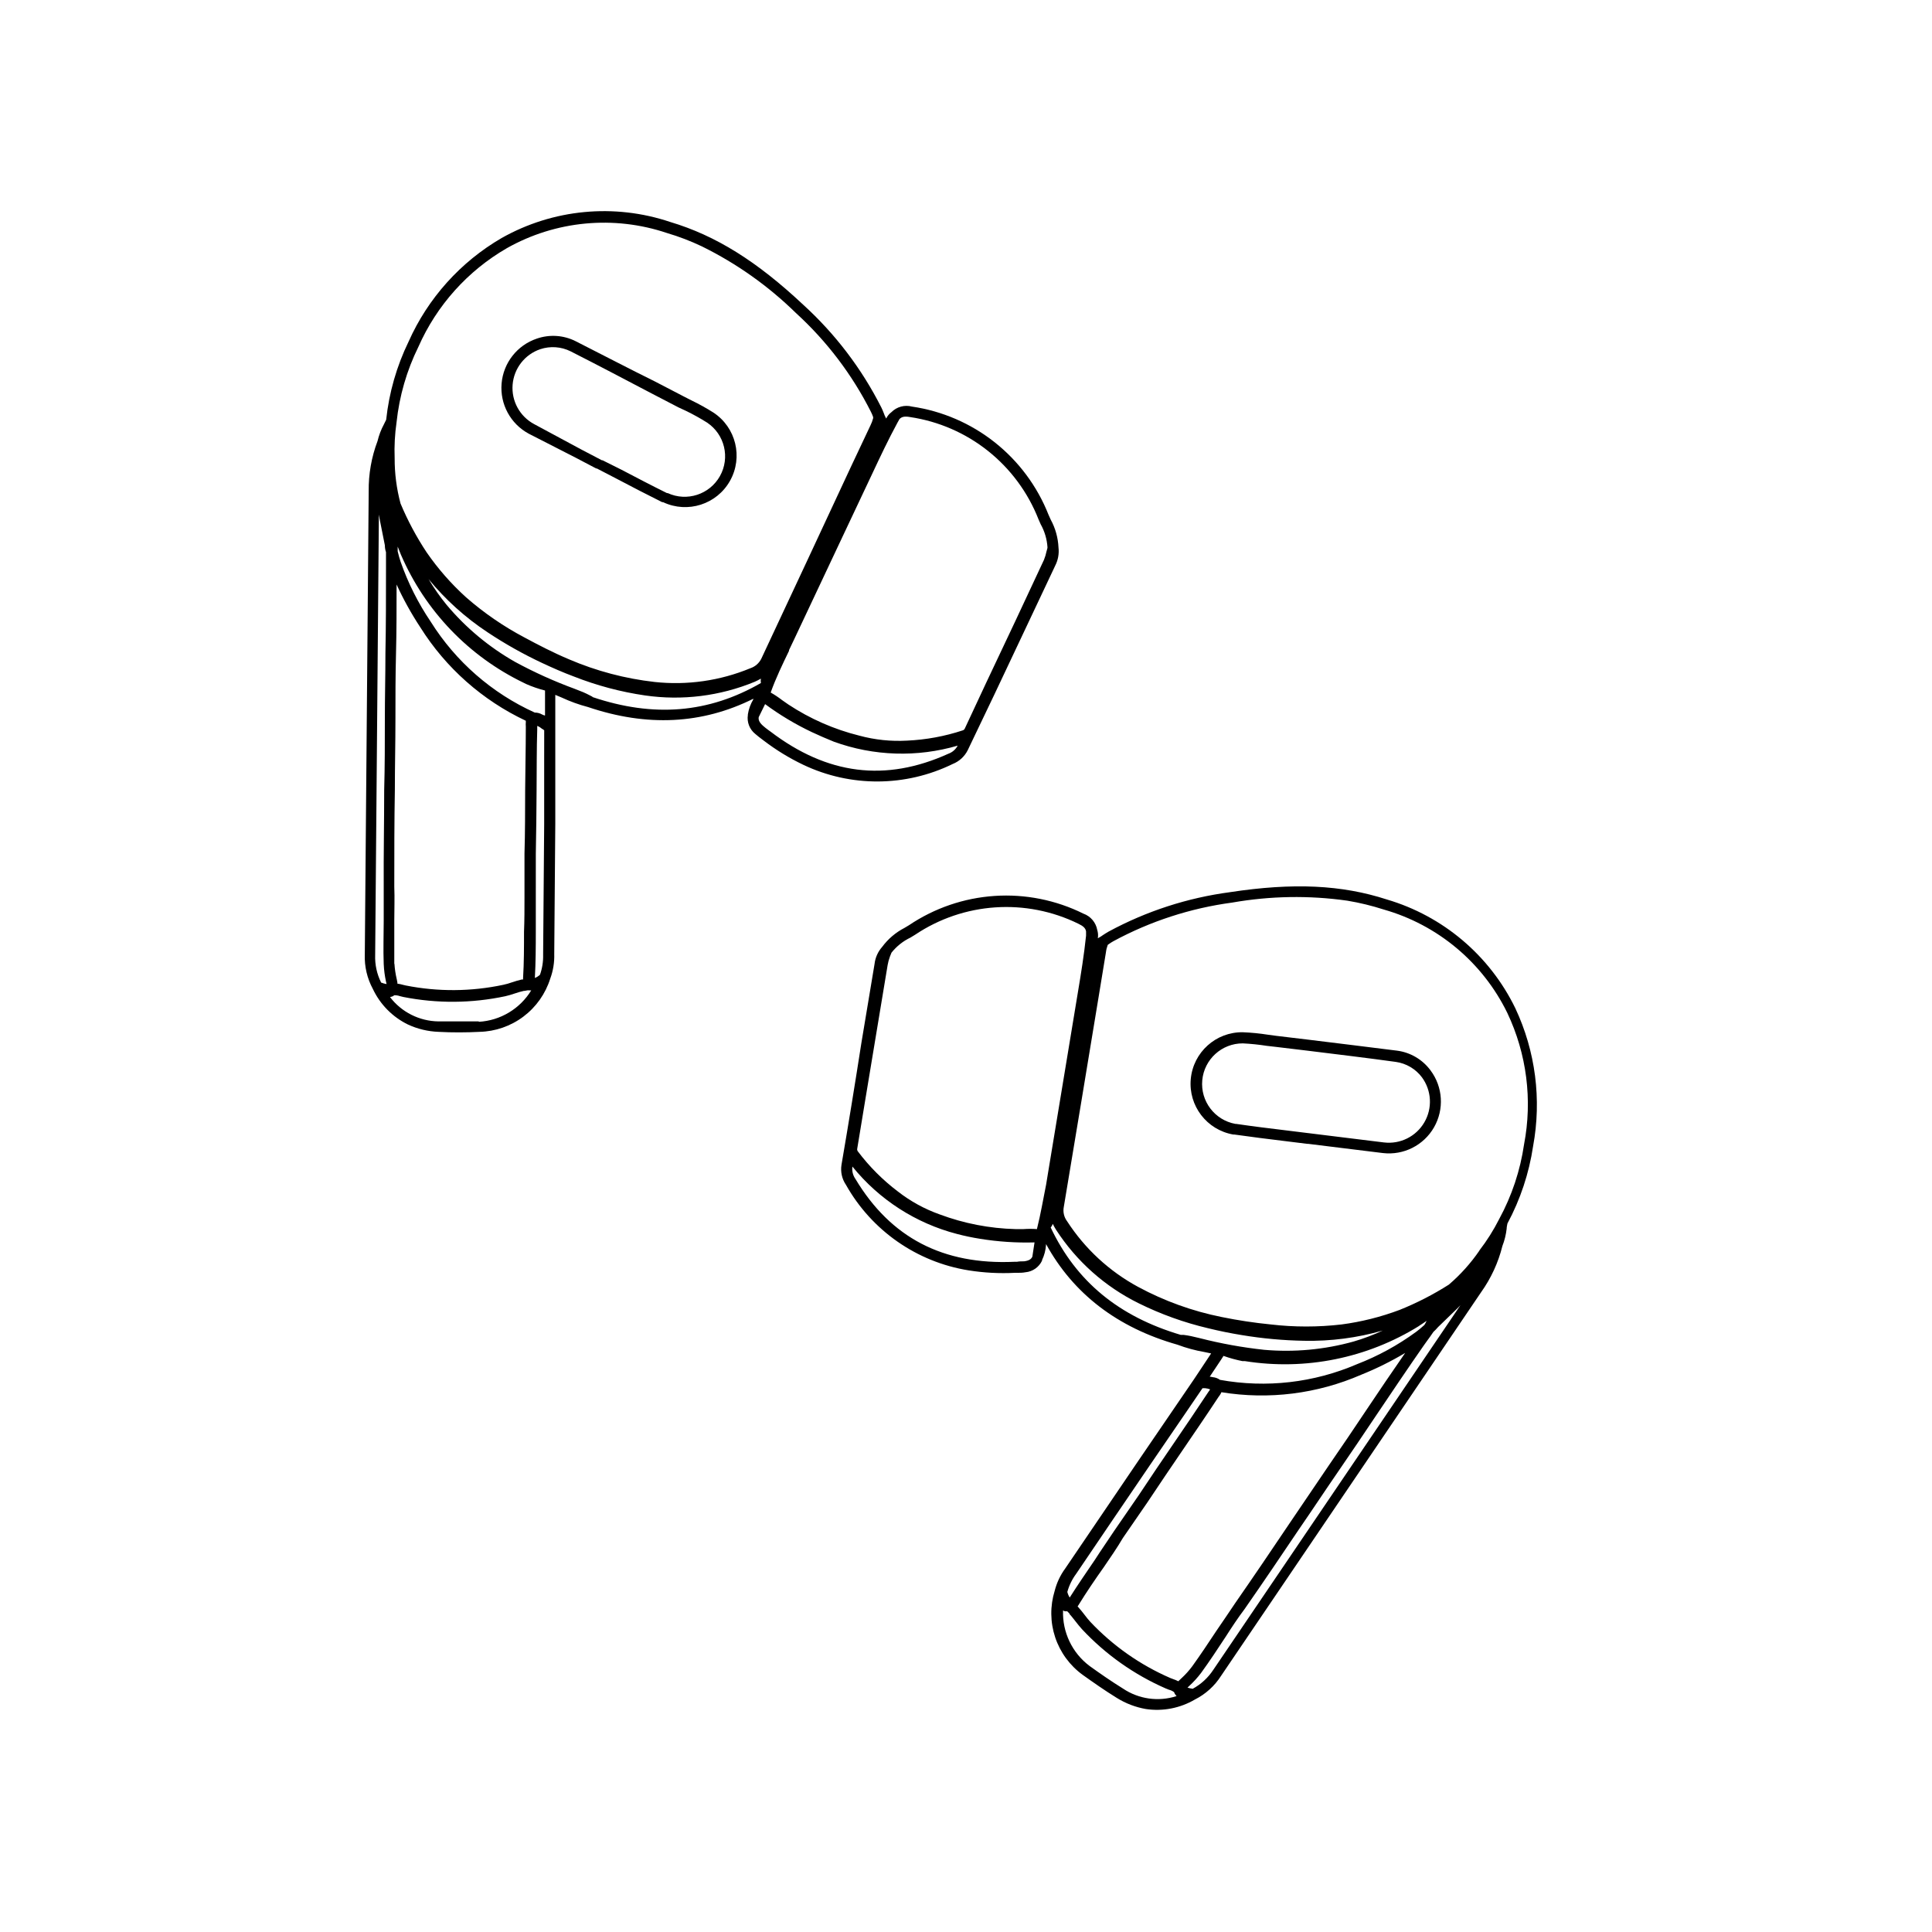
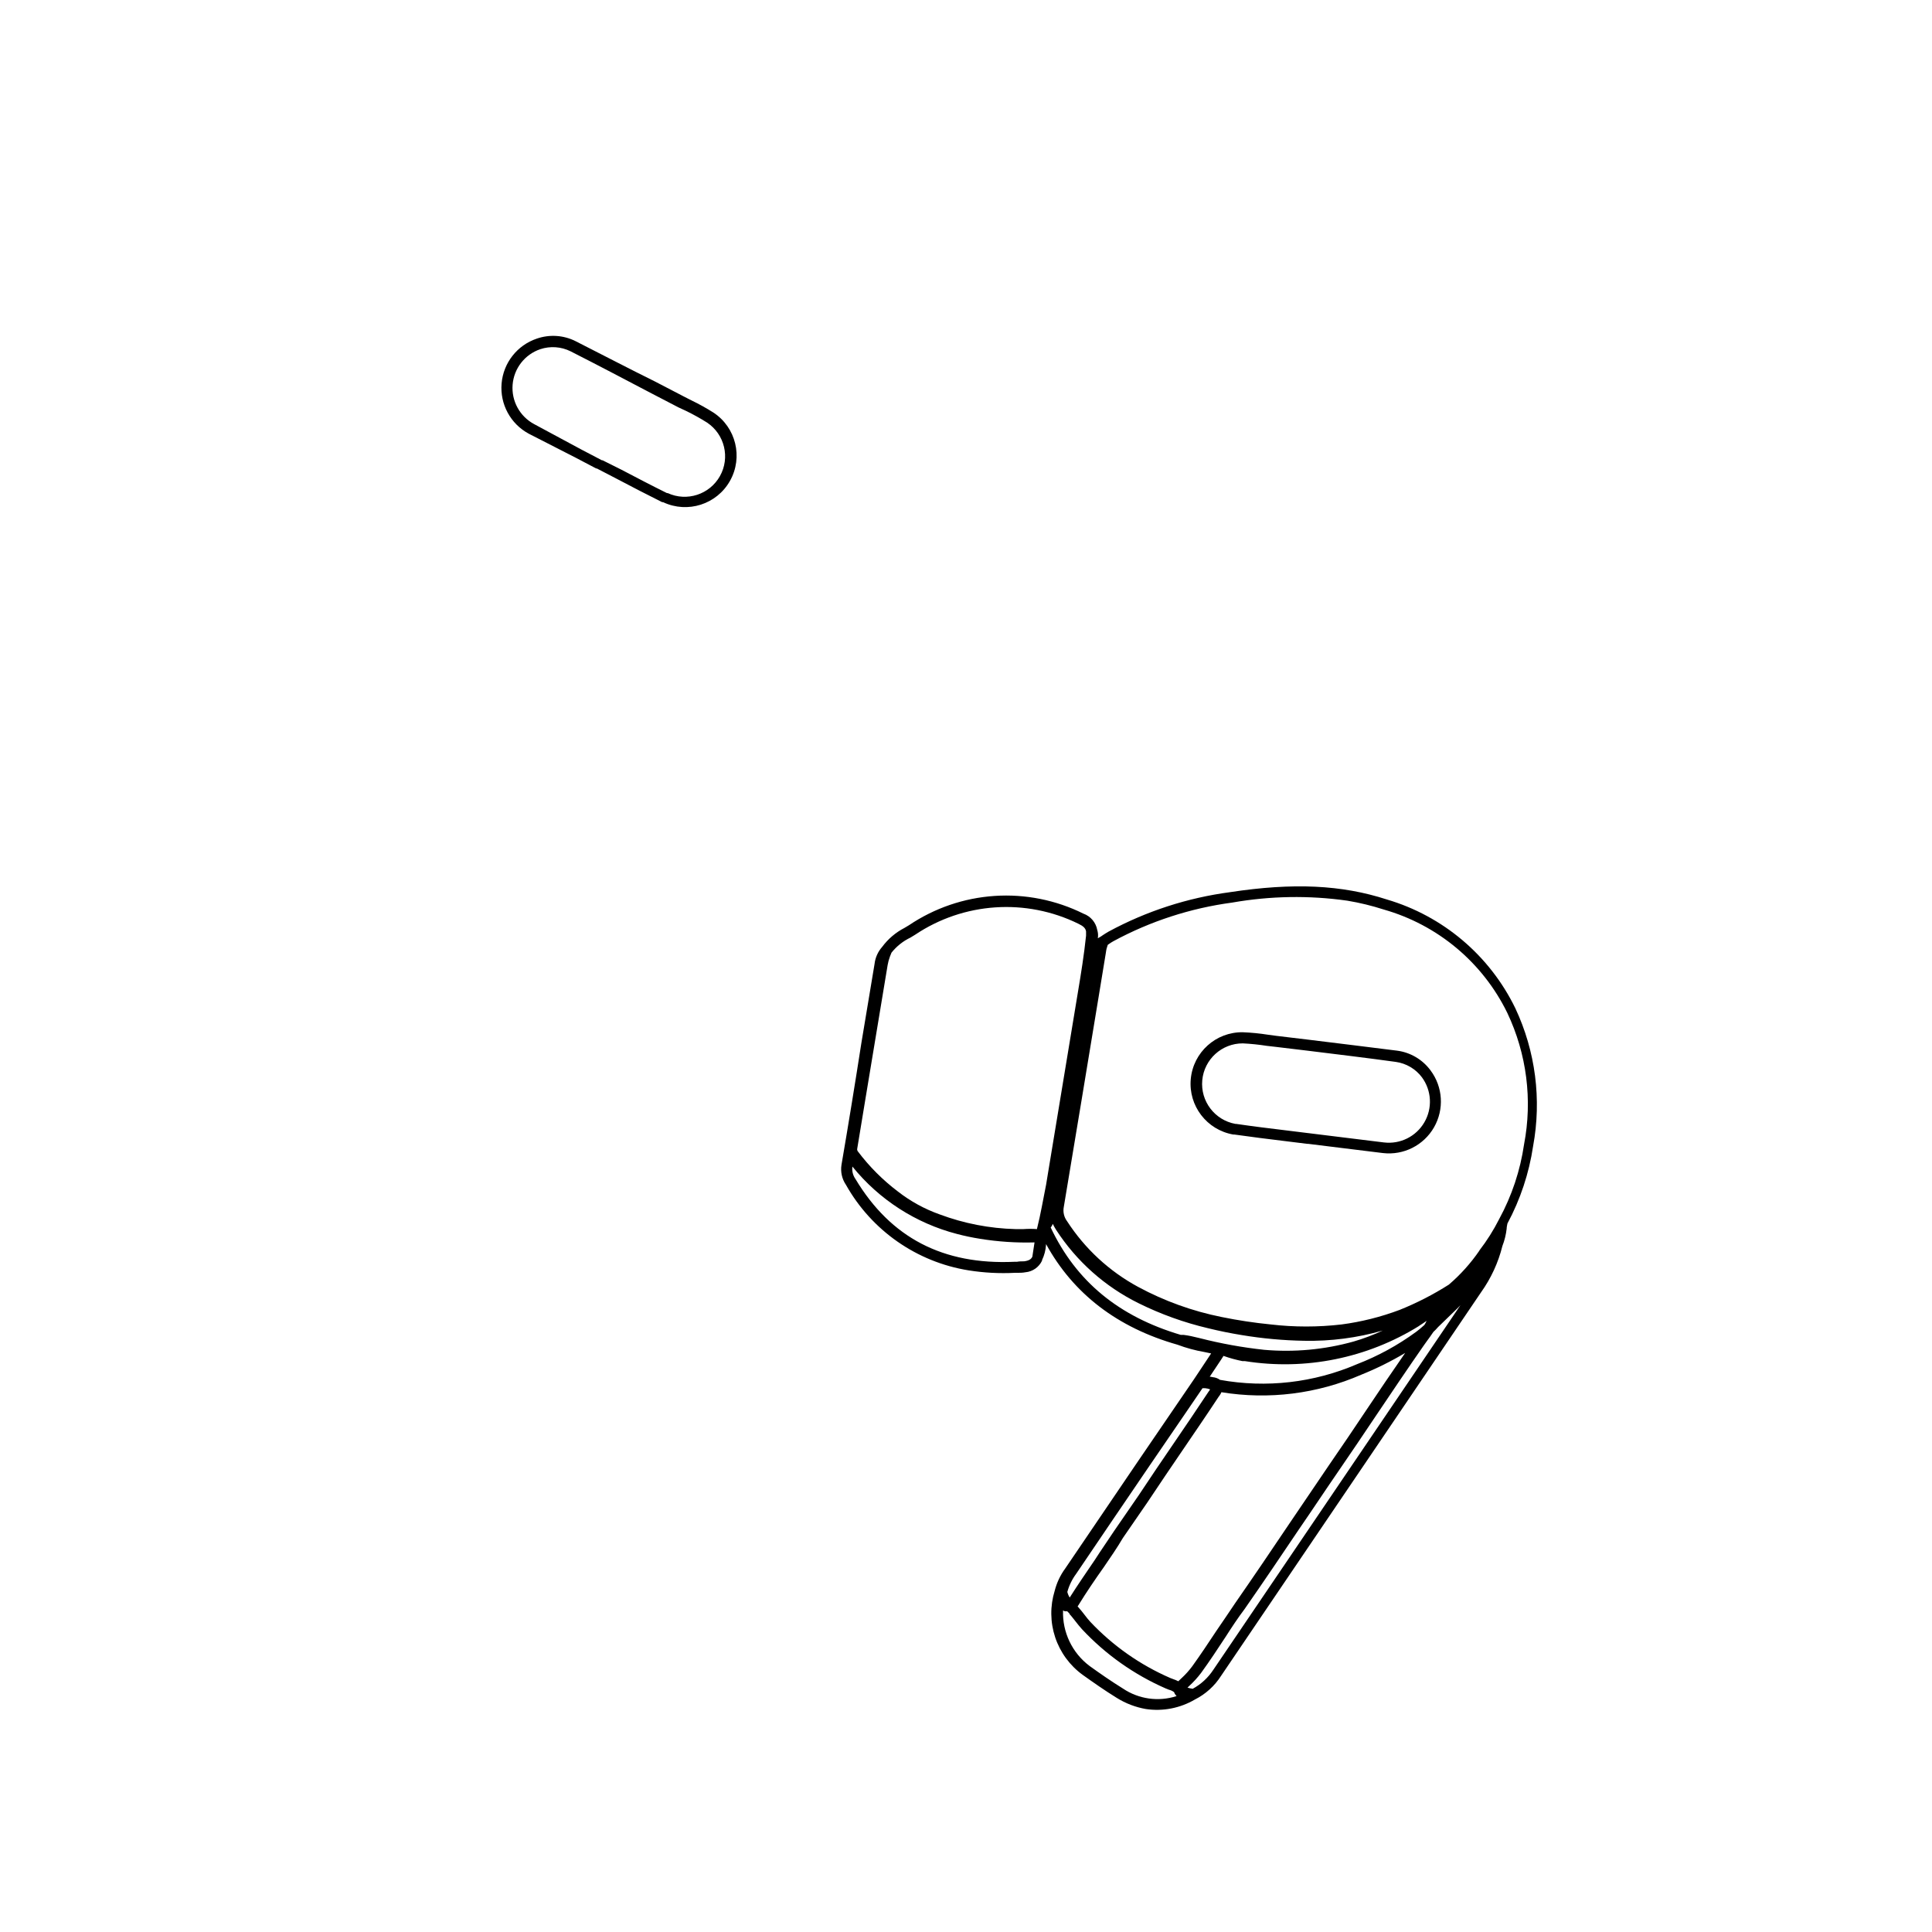
<svg xmlns="http://www.w3.org/2000/svg" fill="#000000" width="800px" height="800px" version="1.1" viewBox="144 144 512 512">
  <g>
-     <path d="m414.54 313.19 9.07-19.219h-0.004c0.785-1.5 1.102-3.203 0.906-4.887-0.121-2.586-0.824-5.109-2.066-7.383-0.203-0.43-0.402-0.855-0.578-1.285-2.977-7.535-7.891-14.152-14.238-19.184-6.352-5.035-13.918-8.305-21.934-9.48-1.957-0.523-4.043 0.043-5.469 1.484-0.59 0.441-1.066 1.02-1.383 1.688l-0.402-0.832-0.25-0.656c-0.203-0.527-0.43-1.059-0.68-1.562l-0.004 0.004c-5.172-10.203-12.152-19.379-20.605-27.082-12.344-11.586-23.227-18.363-35.266-21.965-14.836-4.988-31.09-3.438-44.715 4.258-10.887 6.332-19.508 15.93-24.637 27.434-3.164 6.504-5.176 13.512-5.945 20.707l-0.605 1.234c-0.754 1.395-1.32 2.887-1.688 4.434-1.602 4.238-2.394 8.742-2.34 13.273-0.352 40.941-0.695 81.879-1.031 122.8h-0.004c-0.109 3.176 0.629 6.324 2.141 9.117 1.938 4.109 5.215 7.43 9.297 9.422 2.539 1.176 5.289 1.832 8.086 1.941 3.703 0.203 7.43 0.176 10.883 0 4.203-0.102 8.273-1.516 11.633-4.047 3.363-2.531 5.848-6.047 7.109-10.062 0.77-2.086 1.129-4.301 1.059-6.523 0.102-11.539 0.191-23.066 0.277-34.586v-17.836-10.633-5.617l1.688 0.707c2.246 1.047 4.578 1.891 6.977 2.519 15.645 5.289 30.23 4.559 43.805-2.191v0.176c-0.727 1.215-1.215 2.559-1.434 3.957v0.152-0.004c-0.297 1.91 0.453 3.836 1.965 5.039 0.578 0.504 1.16 0.957 1.738 1.387l0.504 0.379c3.254 2.488 6.758 4.633 10.453 6.398 12.547 5.981 27.141 5.906 39.625-0.203 1.73-0.688 3.148-1.984 3.981-3.652 4.734-9.84 9.43-19.715 14.082-29.625zm-165.45-57.281c0.738-6.957 2.699-13.73 5.793-20.004 4.848-10.98 13.059-20.141 23.453-26.145 12.934-7.289 28.352-8.746 42.422-4.008 3.18 0.938 6.277 2.125 9.27 3.551 9.18 4.523 17.578 10.473 24.887 17.637 8.18 7.453 14.922 16.34 19.902 26.223 0.223 0.438 0.418 0.895 0.578 1.359v0.301c-0.172 0.672-0.418 1.324-0.73 1.941l-5.039 10.68c-7.731 16.676-15.895 34.059-23.879 51.137-0.602 1.195-1.652 2.102-2.922 2.519-8.012 3.312-16.723 4.559-25.344 3.629-7.809-0.883-15.445-2.902-22.668-5.996-4.258-1.789-8.363-3.93-11.812-5.793h-0.004c-5.562-2.938-10.762-6.512-15.492-10.656-3.922-3.547-7.422-7.539-10.43-11.891-2.711-4.09-5.031-8.422-6.926-12.949-1.055-3.926-1.578-7.973-1.562-12.039-0.121-3.176 0.047-6.356 0.504-9.496zm33.707 69.047 0.605 0.301h-0.004c1.629 0.719 3.316 1.301 5.039 1.738v1.082 5.516h-0.176v0.004c-0.207-0.07-0.41-0.152-0.605-0.254-0.59-0.336-1.258-0.508-1.938-0.504-11.352-5.137-20.938-13.504-27.559-24.055-3.34-4.934-6.023-10.273-7.988-15.898-0.25-0.781-0.555-1.738-0.781-2.769v-1.258c0.301 0.754 0.578 1.484 0.883 2.191 6.41 14.844 17.957 26.883 32.523 33.906zm-37.785 79.449h-0.004c-1.129-2.262-1.676-4.773-1.586-7.305l0.984-116.73 0.301 1.688 1.285 6.449c0 0.637 0.102 1.242 0.301 1.812v2.519 1.613c0 7.559 0 15.266-0.152 22.672 0 5.844-0.152 11.664-0.152 17.633s0 12.395-0.176 18.59c0 8.438-0.176 17.18-0.125 25.77v8.891c0 3.754-0.152 7.559 0 11.512l0.004 0.004c0.066 1.551 0.27 3.094 0.602 4.609l0.152 0.656c-0.473-0.074-0.938-0.203-1.387-0.379zm3.477-5.039v-11.387c0-2.922 0.125-5.969 0-8.969 0-8.566 0-17.281 0.152-25.719 0-6.195 0.152-12.395 0.152-18.617 0-5.82 0-11.637 0.152-17.48s0.152-12.168 0.152-18.312h-0.008c1.805 3.945 3.91 7.742 6.297 11.363 6.758 10.758 16.465 19.352 27.961 24.762-0.012 0.133-0.012 0.27 0 0.402-0.035 0.375-0.035 0.758 0 1.133v0.48c0 5.465-0.152 11.008-0.176 16.375-0.023 5.367 0 11.16-0.176 16.777v11.512c0 3.098 0 6.246-0.125 9.27 0 4.004 0 8.16-0.25 12.219v0.402h-0.352c-0.906 0.203-1.789 0.48-2.519 0.73l-0.004-0.004c-0.773 0.281-1.562 0.508-2.367 0.68-8.516 1.812-17.309 1.871-25.844 0.18l-0.754-0.176-0.004-0.004c-0.477-0.141-0.965-0.242-1.461-0.301v-0.301l-0.176-0.906c-0.316-1.316-0.516-2.656-0.605-4.008zm22.371 15.316h-10.68-0.004c-5.039-0.074-9.762-2.449-12.824-6.449 0.242-0.047 0.477-0.113 0.707-0.199 0.148-0.07 0.285-0.164 0.402-0.277 0.512-0.023 1.027 0.055 1.512 0.227l0.934 0.227h-0.004c8.922 1.762 18.109 1.691 27.004-0.203 0.855-0.199 1.695-0.441 2.519-0.73 0.777-0.27 1.566-0.496 2.371-0.68h0.176l0.832-0.152h0.48l-0.004 0.004c0.168 0.023 0.336 0.023 0.504 0-2.977 4.887-8.164 8.004-13.879 8.336zm16.777-77.586 0.152 0.125 0.43 0.301-0.008 7.055v17.836c-0.102 11.52-0.191 23.051-0.277 34.586 0.051 1.809-0.234 3.609-0.832 5.316-0.395 0.367-0.855 0.66-1.359 0.855 0.227-4.082 0.25-8.211 0.25-12.219v-9.195l0.004-11.508c0.125-5.594 0.152-11.285 0.203-16.801 0.051-5.516 0-10.883 0.176-16.297l-0.004-0.004c0.016-0.191 0.016-0.387 0-0.578v-0.203c0.484 0.191 0.93 0.477 1.312 0.832zm13.352-8.465-0.68-0.352c-0.578-0.301-1.184-0.605-1.789-0.855l-2.168-0.855-0.004-0.004c-5.449-1.996-10.742-4.387-15.844-7.152-6.91-3.922-13.062-9.051-18.164-15.141-1.754-2.144-3.348-4.418-4.762-6.801 4.473 5.449 9.738 10.195 15.621 14.082 4.609 3.066 9.441 5.785 14.457 8.137 2.746 1.285 5.543 2.519 8.387 3.578h0.004c6.09 2.402 12.438 4.094 18.918 5.035 9.832 1.418 19.863 0.164 29.043-3.625 0.504-0.227 1.059-0.504 1.637-0.832-0.074 0.383-0.074 0.777 0 1.16-13.828 7.984-28.414 9.191-44.613 3.727zm52.094-12.316c0.43-0.934 0.883-1.863 1.336-2.797 4.031-8.582 8.07-17.156 12.117-25.719l8.641-18.312c2.09-4.457 4.258-9.043 6.648-13.453 0.203-0.328 0.379-0.656 0.555-0.984 0.605-0.629 1.359-0.781 2.797-0.527h-0.008c7.555 1.121 14.68 4.215 20.652 8.969 5.977 4.754 10.594 11.004 13.383 18.109 0.176 0.43 0.379 0.883 0.578 1.309v0.004c1.051 1.879 1.672 3.969 1.812 6.121 0 0.352-0.176 0.707-0.25 1.059-0.156 0.773-0.383 1.531-0.68 2.266-5.039 10.832-10.125 21.656-15.266 32.469l-5.695 12.195c-0.094 0.25-0.297 0.445-0.555 0.527-4.781 1.582-9.754 2.496-14.785 2.723-4.242 0.238-8.492-0.203-12.594-1.312-6.707-1.66-13.078-4.457-18.844-8.262-0.578-0.379-1.109-0.754-1.664-1.16-0.957-0.742-1.969-1.414-3.023-2.012 1.387-3.883 3.176-7.559 4.887-11.109zm44.762 25.191h-0.004c-0.516 1.047-1.418 1.848-2.519 2.242-16.676 7.559-32.094 5.566-47.133-5.871l-0.527-0.379c-0.523-0.375-1.027-0.781-1.512-1.207-1.008-0.934-1.184-1.586-1.082-2.242l1.688-3.449v-0.004c3.887 2.875 8.047 5.363 12.418 7.434 1.914 0.906 3.828 1.715 5.793 2.519 10.578 3.848 22.105 4.207 32.898 1.031z" />
    <path d="m296.49 234.39c-3.184-1.582-6.871-1.816-10.23-0.652-5.203 1.75-8.867 6.422-9.332 11.891-0.465 5.473 2.359 10.695 7.191 13.301l12.598 6.445 5.266 2.769h0.176l5.289 2.746c3.93 2.066 7.984 4.18 12.043 6.195h0.25v0.004c6.481 3.051 14.219 0.574 17.723-5.672 3.504-6.25 1.586-14.141-4.398-18.082-1.891-1.195-3.852-2.281-5.867-3.25l-2.016-1.031-7.559-3.93c-6.902-3.402-14.055-7.156-21.133-10.734zm29.348 18.516h-0.004c1.914 0.93 3.773 1.965 5.57 3.098 4.648 3.117 6.125 9.281 3.391 14.16-2.734 4.883-8.762 6.844-13.848 4.508h-0.203c-4.031-1.988-8.086-4.106-12.016-6.172l-5.039-2.519h-0.176l-5.441-2.848-12.492-6.723c-3.828-2.035-6.082-6.148-5.731-10.469 0.352-4.32 3.238-8.02 7.344-9.406 2.633-0.871 5.5-0.672 7.984 0.551 7.055 3.578 14.184 7.332 21.086 10.957l7.559 3.93z" />
    <path d="m367 452.72c-0.289 1.84 0.133 3.723 1.184 5.266 6.805 12.117 18.77 20.469 32.496 22.672 4.055 0.645 8.164 0.863 12.266 0.652h0.605c0.73 0 1.461 0 2.215-0.152l0.004 0.004c1.902-0.176 3.566-1.348 4.383-3.074v-0.152c0.609-1.27 0.969-2.648 1.055-4.055v-0.203c7.231 13.199 18.941 22.168 34.812 26.676h0.004c2.309 0.871 4.695 1.52 7.129 1.941l1.812 0.379-3.125 4.711-1.461 2.191-4.559 6.676c-3.359 4.922-6.719 9.84-10.078 14.762l-19.422 28.617 0.004-0.004c-1.32 1.789-2.277 3.816-2.824 5.973-1.238 4.016-1.191 8.32 0.137 12.309 1.328 3.988 3.871 7.461 7.269 9.934 2.82 2.016 5.844 4.133 9.02 6.098 2.367 1.484 5.004 2.492 7.758 2.973 4.484 0.664 9.062-0.227 12.973-2.519 2.844-1.434 5.246-3.609 6.953-6.297 22.973-33.871 45.938-67.754 68.895-101.64 2.633-3.691 4.551-7.844 5.644-12.242 0.574-1.484 0.957-3.031 1.133-4.609 0-0.453 0.125-0.906 0.203-1.359v-0.004c3.426-6.383 5.731-13.312 6.801-20.48 2.293-12.383 0.648-25.176-4.711-36.574-6.793-13.973-19.156-24.434-34.059-28.82-11.965-3.879-24.762-4.484-41.516-1.941l0.004 0.004c-11.289 1.492-22.207 5.035-32.219 10.453-0.504 0.277-0.984 0.605-1.461 0.906l-0.555 0.379-0.832 0.48c0.121-0.734 0.07-1.484-0.152-2.191-0.359-2-1.762-3.652-3.676-4.336-7.293-3.613-15.41-5.231-23.527-4.691-8.117 0.539-15.949 3.219-22.699 7.766l-1.184 0.707c-2.332 1.203-4.356 2.926-5.918 5.035-1.121 1.27-1.828 2.852-2.016 4.535l-3.477 20.859c-1.68 10.812-3.441 21.613-5.289 32.395zm169.08 22.672c-2.297 3.356-5.023 6.394-8.113 9.043-4.133 2.633-8.5 4.875-13.047 6.699-4.957 1.867-10.113 3.16-15.367 3.856-6.242 0.73-12.551 0.73-18.793 0-4.363-0.43-8.703-1.086-12.996-1.965-7.738-1.547-15.199-4.238-22.145-7.984-7.629-4.125-14.102-10.102-18.816-17.383-0.832-1.09-1.152-2.484-0.883-3.828 3.125-18.59 6.223-37.484 9.246-55.773l1.914-11.664c0.078-0.68 0.242-1.348 0.48-1.988l0.277-0.203c0.395-0.281 0.809-0.543 1.234-0.781 9.777-5.289 20.441-8.754 31.461-10.227 10.086-1.773 20.391-1.945 30.531-0.504 3.269 0.543 6.496 1.328 9.648 2.344 14.312 4.07 26.219 14.035 32.746 27.406 5.144 10.848 6.699 23.051 4.434 34.84-1.008 6.918-3.234 13.605-6.574 19.75-1.492 2.957-3.262 5.766-5.289 8.387zm-15.973 19.949c0.656-0.402 1.309-0.855 1.965-1.309-0.172 0.383-0.371 0.754-0.602 1.109-0.781 0.73-1.562 1.336-2.215 1.84l-0.004-0.004c-4.809 3.523-10.059 6.394-15.617 8.539-11.438 4.93-24.07 6.375-36.324 4.16-0.555-0.402-1.207-0.645-1.891-0.707l-0.629-0.125h-0.203l3.074-4.609c0.227-0.328 0.402-0.629 0.578-0.906v-0.004c1.645 0.586 3.328 1.047 5.039 1.387h0.656c16.012 2.543 32.41-0.773 46.172-9.344zm-61.391 95.875 0.48-0.453c1.145-1.055 2.191-2.207 3.125-3.449 2.266-3.125 4.41-6.375 6.473-9.523 1.613-2.519 3.273-5.039 5.039-7.379 4.914-7.055 9.801-14.281 14.508-21.285 3.477-5.039 6.926-10.277 10.453-15.391 3.527-5.113 6.551-9.648 9.801-14.484 4.156-6.172 8.465-12.594 12.773-18.766 0.301-0.453 0.629-0.883 0.957-1.336s1.031-1.387 1.512-2.141v-0.004c0.453-0.422 0.883-0.867 1.285-1.336l4.711-4.559c0.43-0.402 0.832-0.832 1.211-1.234-21.832 32.227-43.664 64.438-65.496 96.629h-0.004c-1.375 2.109-3.254 3.84-5.465 5.039-0.461-0.062-0.918-0.164-1.359-0.301zm-1.562-2.519-0.656 0.629-0.227 0.227 0.004 0.004c-0.445-0.23-0.91-0.422-1.387-0.582l-0.73-0.277c-7.984-3.461-15.18-8.512-21.16-14.836-0.551-0.602-1.07-1.234-1.559-1.891-0.555-0.707-1.109-1.438-1.738-2.117l-0.125-0.125h-0.004c0.09-0.109 0.164-0.227 0.23-0.352 2.117-3.449 4.457-6.879 6.727-10.078 1.715-2.519 3.477-5.039 5.039-7.707l6.523-9.473c3.098-4.684 6.297-9.371 9.395-13.93s6.144-8.992 9.145-13.551l0.25-0.379c0.234-0.293 0.445-0.605 0.629-0.93 0.07-0.121 0.129-0.25 0.176-0.379 12.543 2.047 25.406 0.438 37.059-4.637 4.023-1.617 7.914-3.547 11.637-5.766-3.477 5.039-6.926 10.078-10.277 15.113-3.352 5.039-6.5 9.672-9.801 14.461l-10.453 15.418c-4.711 7.004-9.598 14.234-14.484 21.262-1.715 2.519-3.375 5.039-5.039 7.43-2.066 3.125-4.207 6.348-6.422 9.422v-0.004c-0.82 1.098-1.742 2.117-2.746 3.047zm-31.438-17.91 0.48 0.227c0.109 0.016 0.219 0.016 0.328 0h0.301l0.605 0.605v0.125c0.555 0.578 1.031 1.234 1.562 1.891 0.527 0.656 1.109 1.438 1.762 2.141h0.004c6.238 6.672 13.773 12.004 22.141 15.668l0.883 0.352c0.5 0.121 0.973 0.344 1.383 0.656 0.039 0.16 0.102 0.312 0.18 0.453 0.137 0.203 0.289 0.398 0.453 0.582-4.785 1.543-10.012 0.809-14.184-1.992-3.098-1.914-6.098-4.004-8.867-5.996-4.606-3.461-7.231-8.953-7.027-14.711zm38.918-58.617v0.152l-0.352 0.48c-2.996 4.535-6.098 9.117-9.117 13.527-3.023 4.41-6.297 9.246-9.395 13.93l-6.523 9.473c-1.664 2.519-3.426 5.039-5.039 7.559-2.242 3.301-4.586 6.699-6.727 10.078v-0.008c-0.289-0.457-0.504-0.957-0.629-1.484 0.484-1.746 1.289-3.387 2.367-4.836 6.449-9.539 12.922-19.078 19.422-28.617l10.078-14.738 3.953-5.793h0.73c0.422 0.039 0.836 0.133 1.234 0.277zm-42.219-42.824h0.004c0.258-0.293 0.453-0.637 0.578-1.008 0.266 0.547 0.559 1.074 0.883 1.586 5.402 8.336 12.957 15.055 21.867 19.449 5.863 2.902 12.043 5.125 18.414 6.625 2.973 0.73 5.969 1.336 8.918 1.812h-0.004c5.465 0.91 10.988 1.414 16.527 1.512 7.051 0.145 14.082-0.773 20.855-2.719-2.504 1.172-5.098 2.148-7.758 2.922-7.695 2.148-15.719 2.891-23.68 2.191-5.766-0.621-11.484-1.656-17.102-3.098l-2.266-0.527c-0.629-0.152-1.309-0.227-1.965-0.328h-0.754c-16.43-4.863-27.738-14.16-34.516-28.52zm-3.602 0.379h0.004c-1.207-0.09-2.422-0.09-3.629 0h-2.039c-6.887-0.172-13.699-1.492-20.152-3.906-3.988-1.418-7.723-3.469-11.059-6.07-4.012-3.035-7.578-6.613-10.605-10.629-0.164-0.215-0.219-0.496-0.152-0.758l2.168-13.148c1.93-11.754 3.887-23.555 5.871-35.395h-0.004c0.137-0.797 0.348-1.582 0.633-2.34 0.152-0.328 0.277-0.656 0.402-1.008 1.352-1.699 3.074-3.07 5.039-4.008l1.234-0.754c12.871-8.625 29.367-9.73 43.277-2.898 1.309 0.629 1.863 1.16 2.016 2.016v1.133c-0.527 5.039-1.336 10.078-2.141 14.863l-3.301 19.977c-1.562 9.336-3.106 18.684-4.637 28.035-0.176 1.031-0.328 2.039-0.504 3.074-0.781 3.856-1.438 7.859-2.418 11.715zm-48.918-16.574c7.086 8.766 16.801 15.027 27.711 17.859 2.016 0.531 4.059 0.961 6.121 1.285 4.769 0.773 9.602 1.094 14.434 0.957l-0.578 3.777c-0.277 0.605-0.805 1.059-2.191 1.234-0.605 0-1.234 0-1.914 0.125h-0.656c-18.867 0.855-32.746-6.324-42.117-21.941-0.676-0.949-0.965-2.121-0.809-3.273z" />
    <path d="m490.68 419.52-8.414-1.008-2.242-0.301c-2.211-0.348-4.438-0.566-6.676-0.656-7.121-0.098-13.125 5.297-13.781 12.391-0.66 7.094 4.246 13.5 11.266 14.715h0.277c4.484 0.629 9.02 1.211 13.426 1.738l5.894 0.73h0.25l5.894 0.73 13.93 1.715c5.465 0.637 10.781-2.043 13.52-6.809 2.738-4.769 2.379-10.711-0.922-15.109-2.113-2.859-5.293-4.742-8.816-5.215-7.887-1.004-15.898-1.965-23.605-2.922zm-8.766 1.891 8.414 1.008c7.734 0.957 15.742 1.914 23.578 2.996 2.746 0.387 5.231 1.844 6.902 4.059 2.59 3.496 2.852 8.199 0.656 11.961-2.191 3.762-6.414 5.852-10.734 5.32l-13.93-1.715-6.098-0.754h-0.023l-5.719-0.707c-4.383-0.527-8.918-1.082-13.375-1.738h-0.203c-5.477-1.004-9.281-6.023-8.77-11.566 0.512-5.543 5.168-9.781 10.734-9.77 2.137 0.105 4.262 0.324 6.375 0.656z" />
  </g>
</svg>